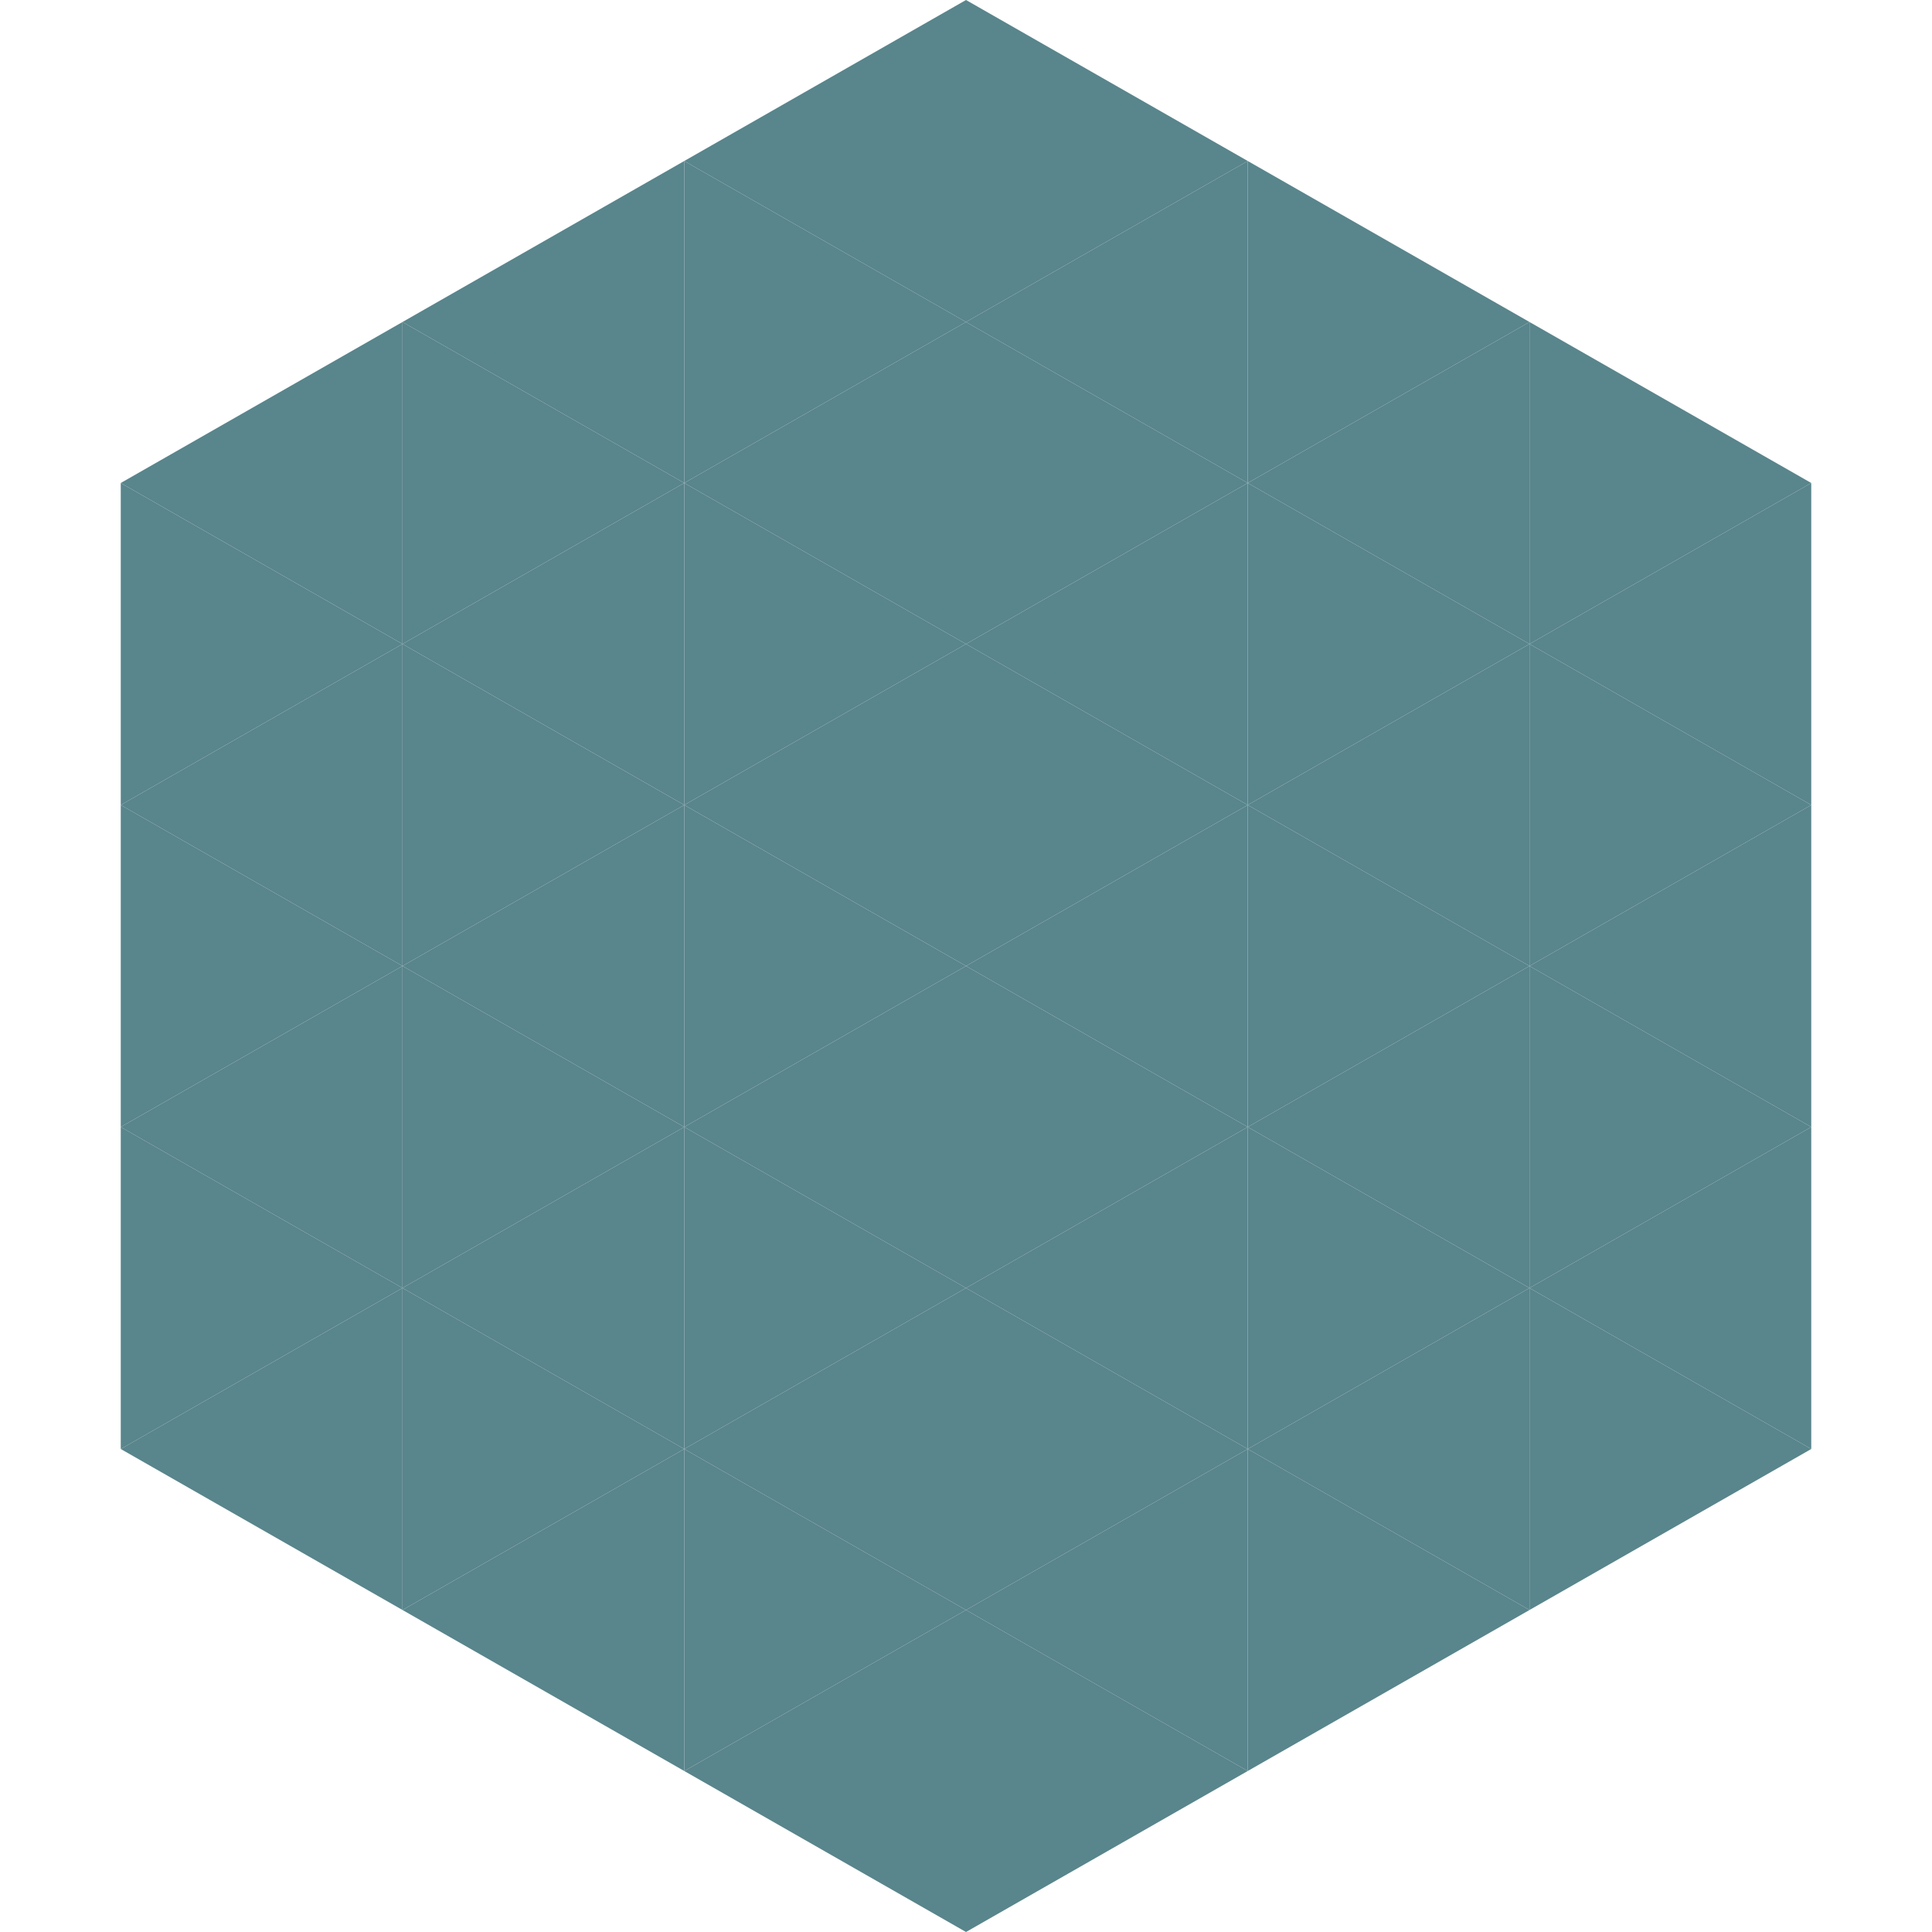
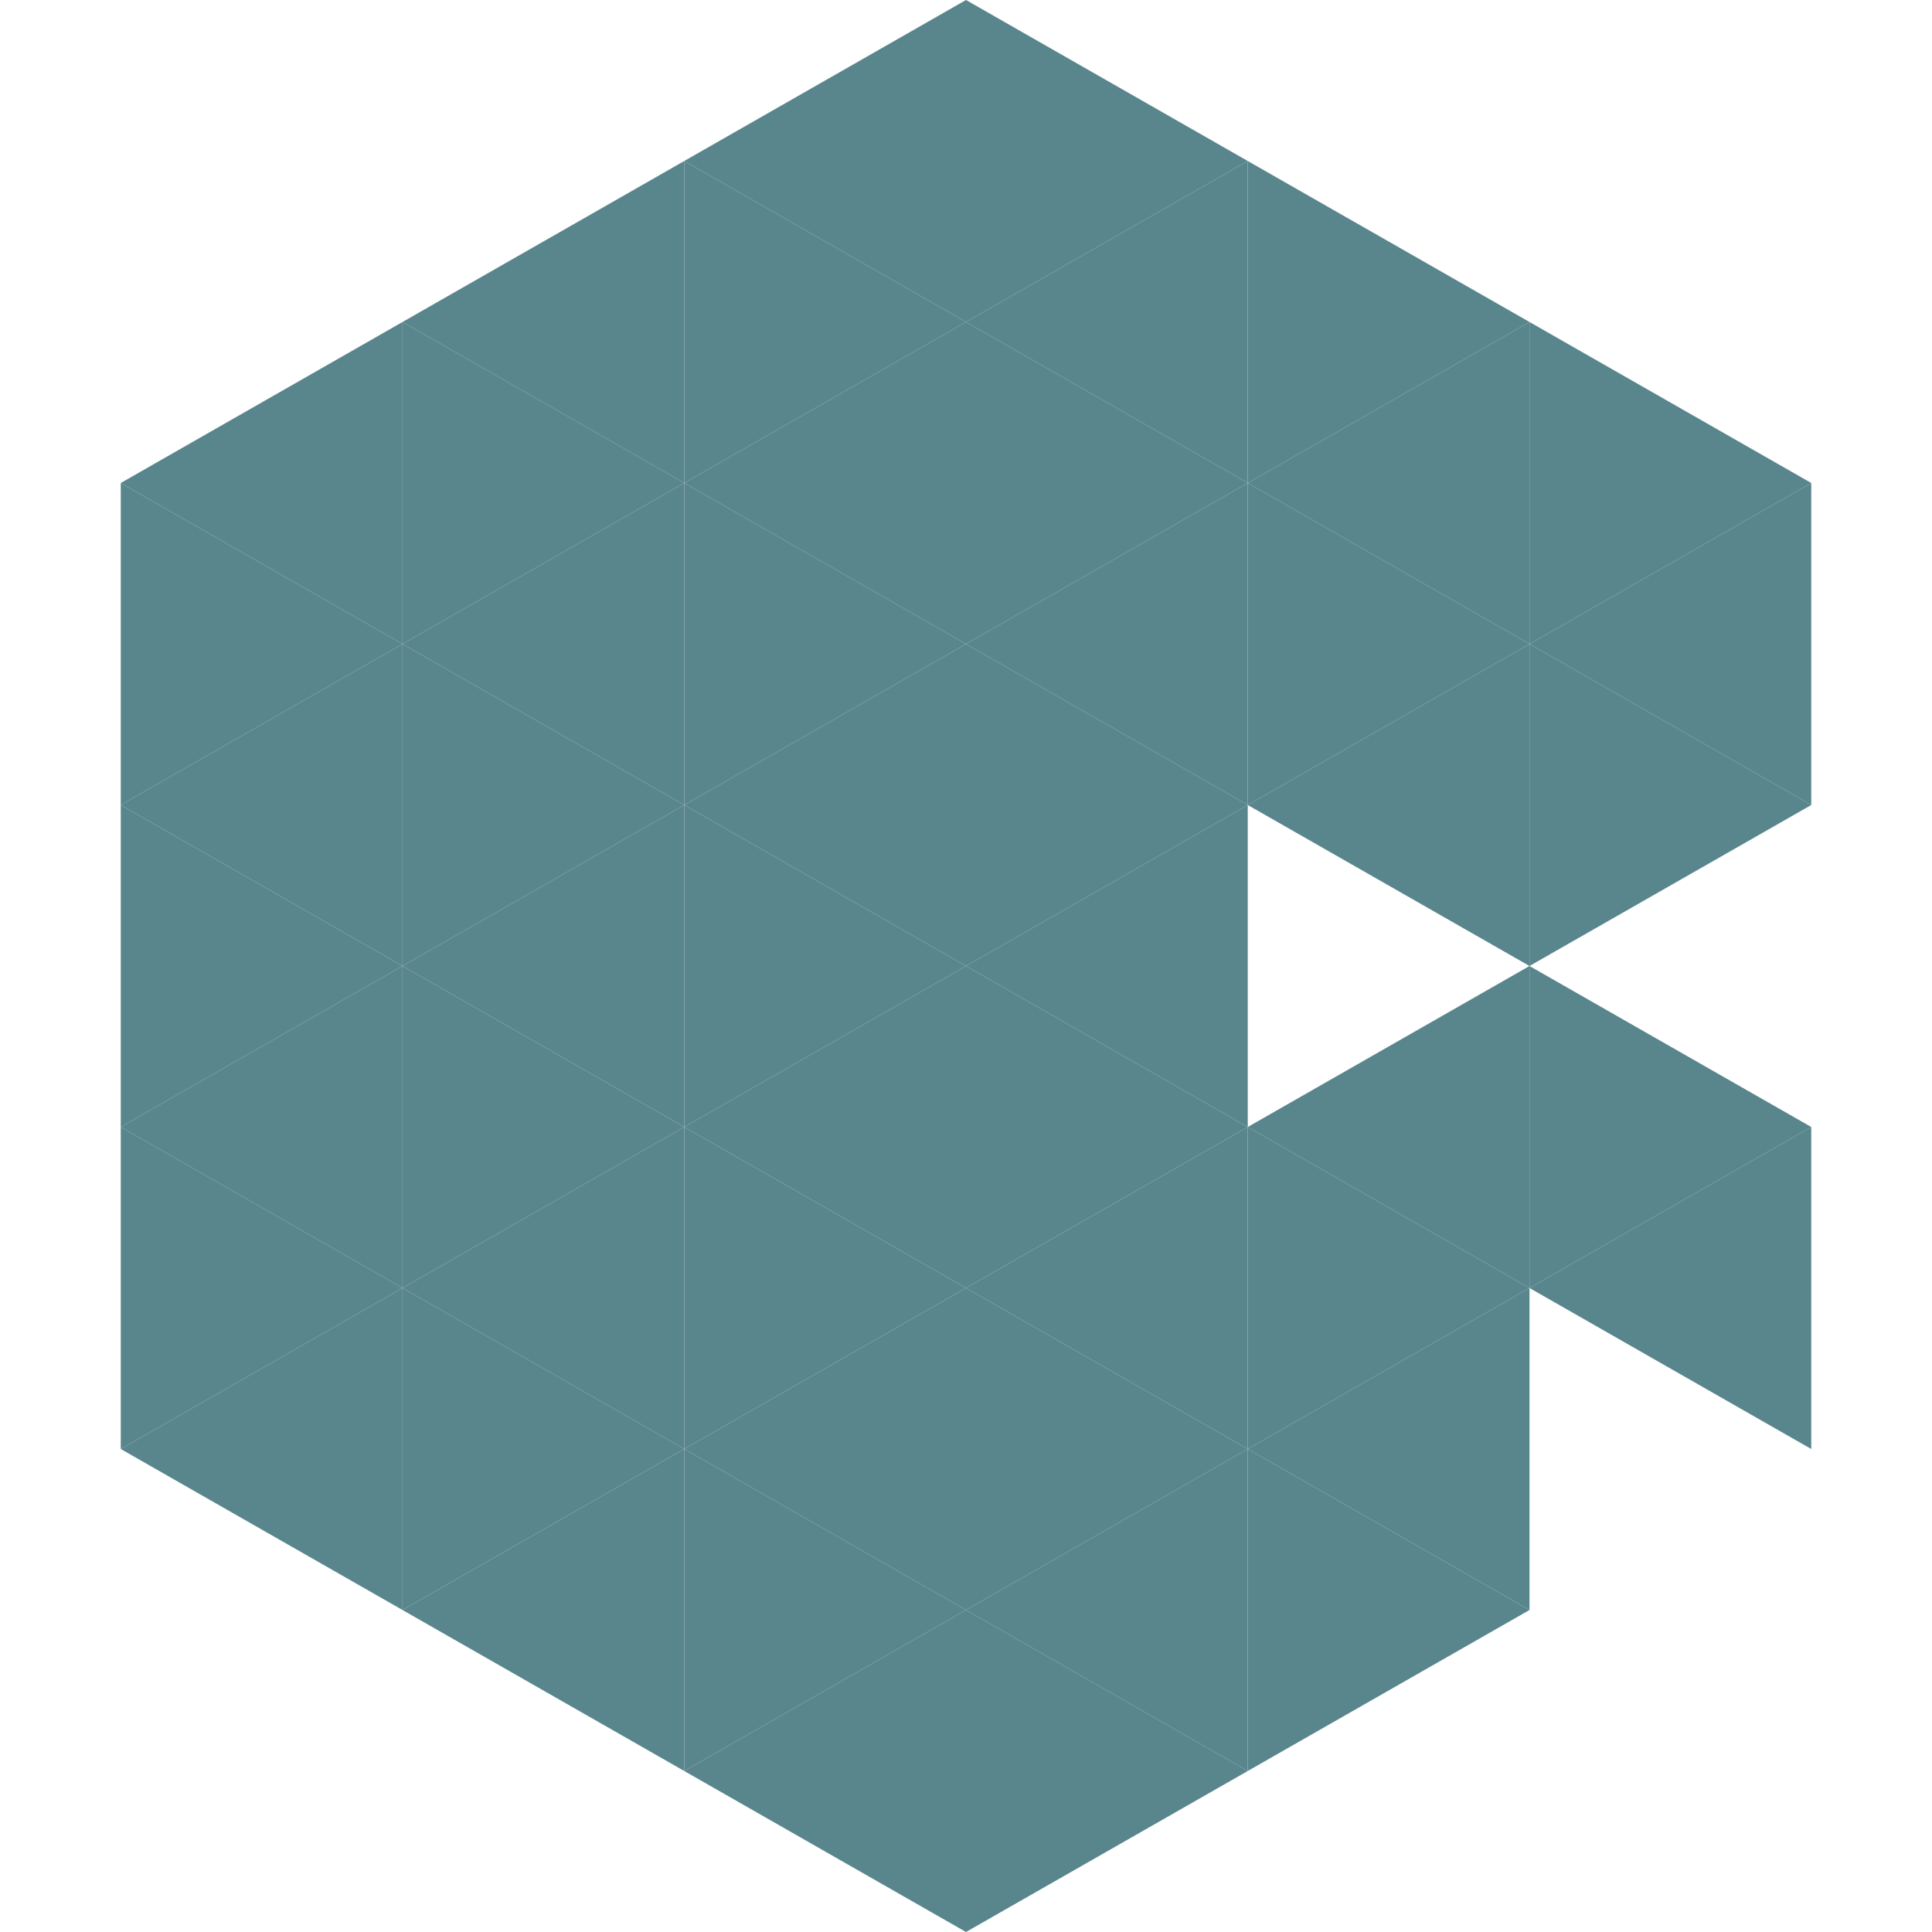
<svg xmlns="http://www.w3.org/2000/svg" width="240" height="240">
  <polygon points="50,40 15,60 50,80" style="fill:rgb(89,133,140)" />
  <polygon points="190,40 225,60 190,80" style="fill:rgb(89,133,140)" />
  <polygon points="15,60 50,80 15,100" style="fill:rgb(89,133,140)" />
  <polygon points="225,60 190,80 225,100" style="fill:rgb(89,133,140)" />
  <polygon points="50,80 15,100 50,120" style="fill:rgb(89,133,140)" />
  <polygon points="190,80 225,100 190,120" style="fill:rgb(89,133,140)" />
  <polygon points="15,100 50,120 15,140" style="fill:rgb(89,133,140)" />
-   <polygon points="225,100 190,120 225,140" style="fill:rgb(89,133,140)" />
  <polygon points="50,120 15,140 50,160" style="fill:rgb(89,133,140)" />
  <polygon points="190,120 225,140 190,160" style="fill:rgb(89,133,140)" />
  <polygon points="15,140 50,160 15,180" style="fill:rgb(89,133,140)" />
  <polygon points="225,140 190,160 225,180" style="fill:rgb(89,133,140)" />
  <polygon points="50,160 15,180 50,200" style="fill:rgb(89,133,140)" />
-   <polygon points="190,160 225,180 190,200" style="fill:rgb(89,133,140)" />
  <polygon points="15,180 50,200 15,220" style="fill:rgb(255,255,255); fill-opacity:0" />
  <polygon points="225,180 190,200 225,220" style="fill:rgb(255,255,255); fill-opacity:0" />
  <polygon points="50,0 85,20 50,40" style="fill:rgb(255,255,255); fill-opacity:0" />
  <polygon points="190,0 155,20 190,40" style="fill:rgb(255,255,255); fill-opacity:0" />
  <polygon points="85,20 50,40 85,60" style="fill:rgb(89,133,140)" />
  <polygon points="155,20 190,40 155,60" style="fill:rgb(89,133,140)" />
  <polygon points="50,40 85,60 50,80" style="fill:rgb(89,133,140)" />
  <polygon points="190,40 155,60 190,80" style="fill:rgb(89,133,140)" />
  <polygon points="85,60 50,80 85,100" style="fill:rgb(89,133,140)" />
  <polygon points="155,60 190,80 155,100" style="fill:rgb(89,133,140)" />
  <polygon points="50,80 85,100 50,120" style="fill:rgb(89,133,140)" />
  <polygon points="190,80 155,100 190,120" style="fill:rgb(89,133,140)" />
  <polygon points="85,100 50,120 85,140" style="fill:rgb(89,133,140)" />
-   <polygon points="155,100 190,120 155,140" style="fill:rgb(89,133,140)" />
  <polygon points="50,120 85,140 50,160" style="fill:rgb(89,133,140)" />
  <polygon points="190,120 155,140 190,160" style="fill:rgb(89,133,140)" />
  <polygon points="85,140 50,160 85,180" style="fill:rgb(89,133,140)" />
  <polygon points="155,140 190,160 155,180" style="fill:rgb(89,133,140)" />
  <polygon points="50,160 85,180 50,200" style="fill:rgb(89,133,140)" />
  <polygon points="190,160 155,180 190,200" style="fill:rgb(89,133,140)" />
  <polygon points="85,180 50,200 85,220" style="fill:rgb(89,133,140)" />
  <polygon points="155,180 190,200 155,220" style="fill:rgb(89,133,140)" />
  <polygon points="120,0 85,20 120,40" style="fill:rgb(89,133,140)" />
  <polygon points="120,0 155,20 120,40" style="fill:rgb(89,133,140)" />
  <polygon points="85,20 120,40 85,60" style="fill:rgb(89,133,140)" />
  <polygon points="155,20 120,40 155,60" style="fill:rgb(89,133,140)" />
  <polygon points="120,40 85,60 120,80" style="fill:rgb(89,133,140)" />
  <polygon points="120,40 155,60 120,80" style="fill:rgb(89,133,140)" />
  <polygon points="85,60 120,80 85,100" style="fill:rgb(89,133,140)" />
  <polygon points="155,60 120,80 155,100" style="fill:rgb(89,133,140)" />
  <polygon points="120,80 85,100 120,120" style="fill:rgb(89,133,140)" />
  <polygon points="120,80 155,100 120,120" style="fill:rgb(89,133,140)" />
  <polygon points="85,100 120,120 85,140" style="fill:rgb(89,133,140)" />
  <polygon points="155,100 120,120 155,140" style="fill:rgb(89,133,140)" />
  <polygon points="120,120 85,140 120,160" style="fill:rgb(89,133,140)" />
  <polygon points="120,120 155,140 120,160" style="fill:rgb(89,133,140)" />
  <polygon points="85,140 120,160 85,180" style="fill:rgb(89,133,140)" />
  <polygon points="155,140 120,160 155,180" style="fill:rgb(89,133,140)" />
  <polygon points="120,160 85,180 120,200" style="fill:rgb(89,133,140)" />
  <polygon points="120,160 155,180 120,200" style="fill:rgb(89,133,140)" />
  <polygon points="85,180 120,200 85,220" style="fill:rgb(89,133,140)" />
  <polygon points="155,180 120,200 155,220" style="fill:rgb(89,133,140)" />
  <polygon points="120,200 85,220 120,240" style="fill:rgb(89,133,140)" />
  <polygon points="120,200 155,220 120,240" style="fill:rgb(89,133,140)" />
  <polygon points="85,220 120,240 85,260" style="fill:rgb(255,255,255); fill-opacity:0" />
  <polygon points="155,220 120,240 155,260" style="fill:rgb(255,255,255); fill-opacity:0" />
</svg>